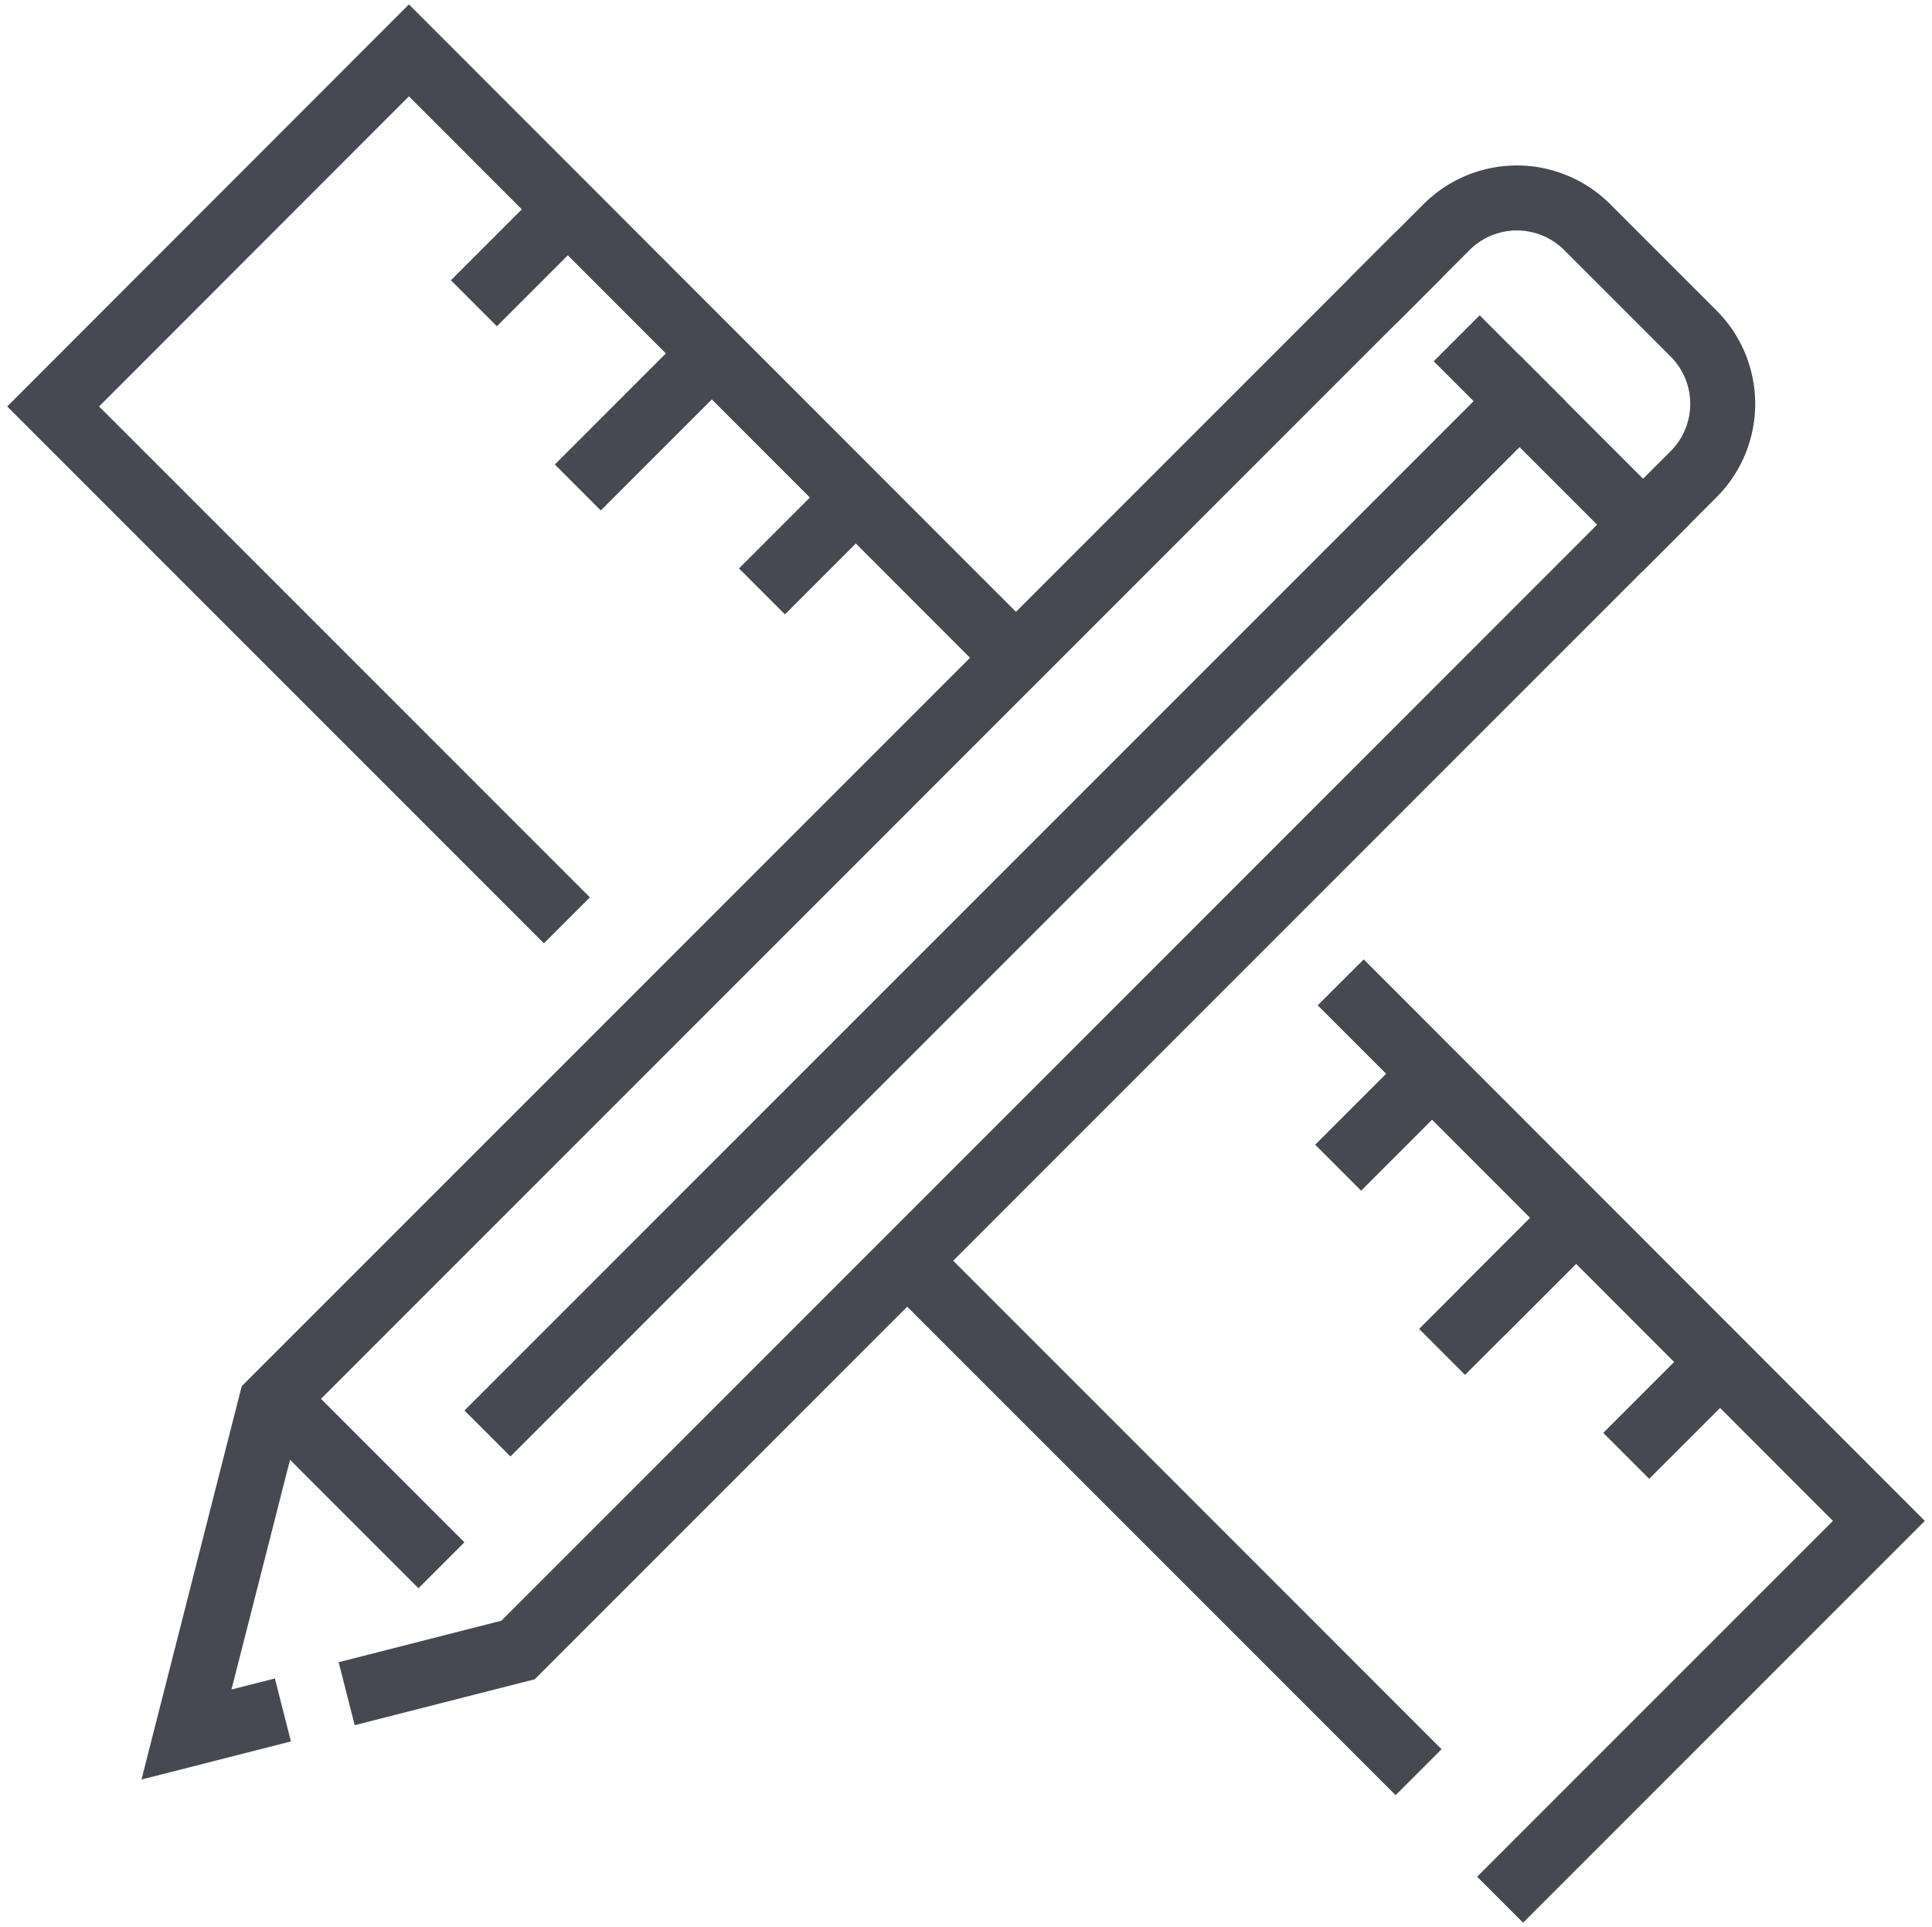
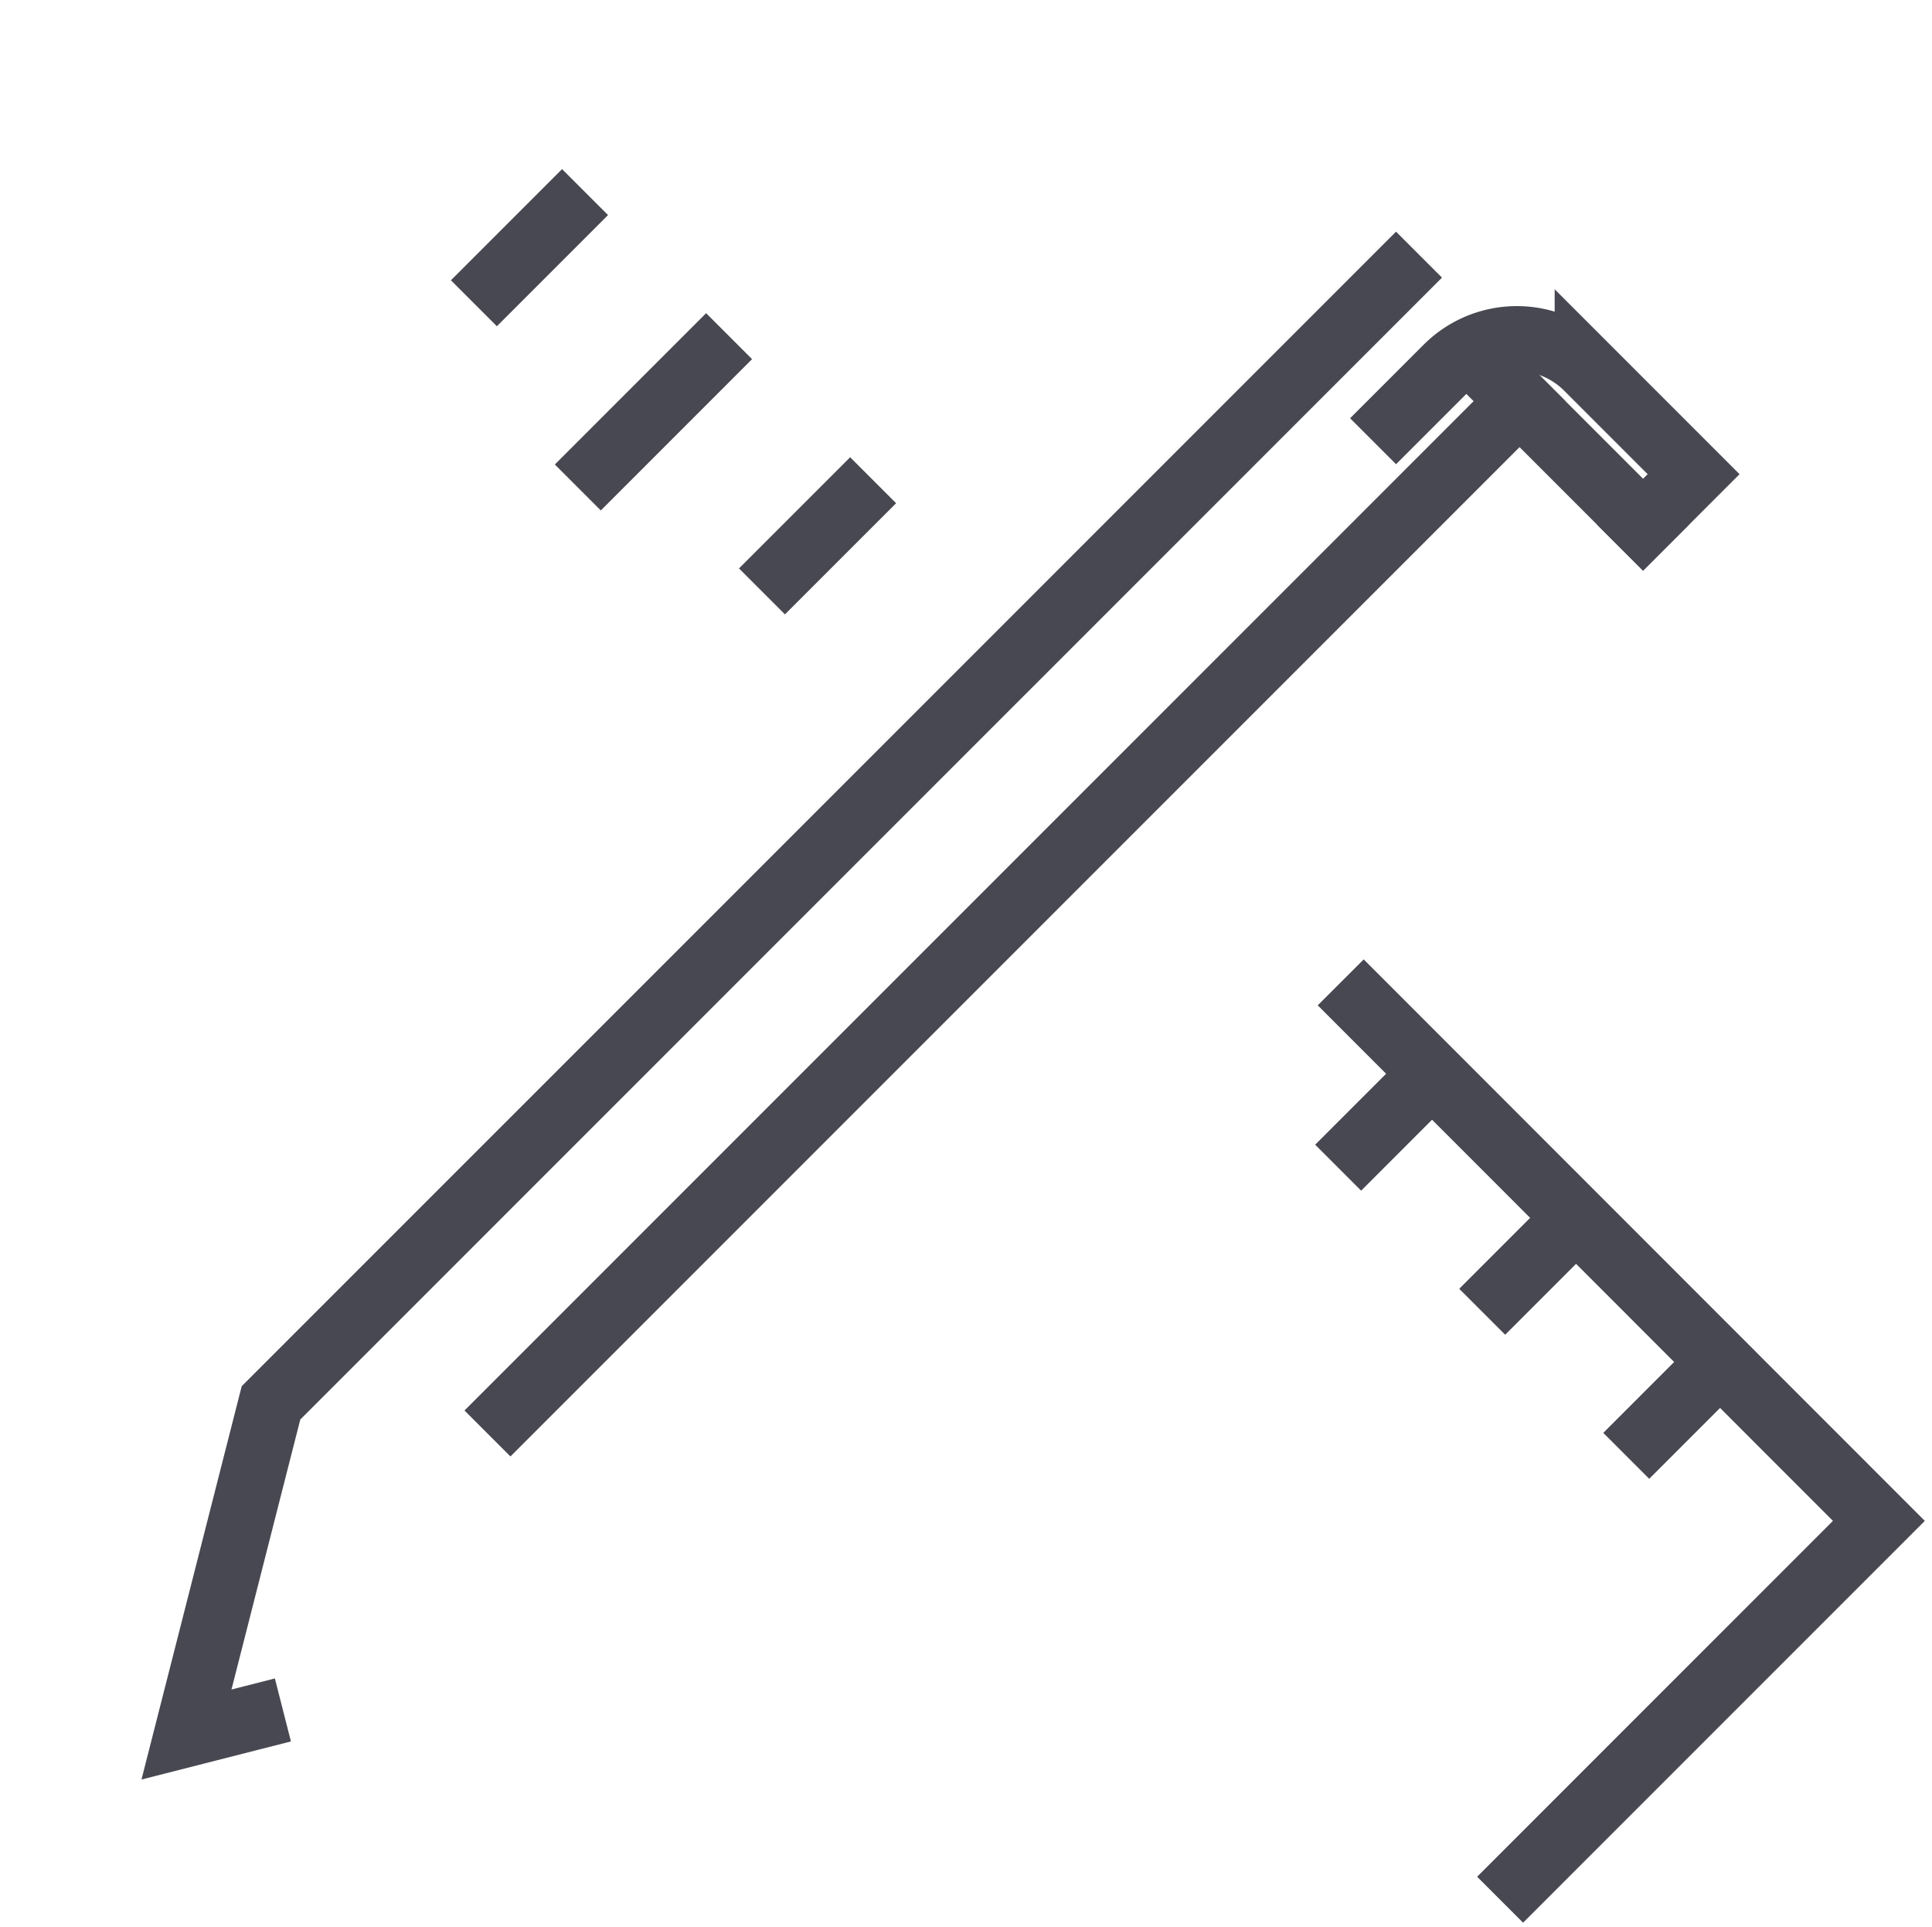
<svg xmlns="http://www.w3.org/2000/svg" id="Layer_1" data-name="Layer 1" viewBox="0 0 89.194 88.949">
  <defs>
    <style>.cls-1{fill:none;stroke:#484852;stroke-linecap:square;stroke-miterlimit:10;stroke-width:3px;}</style>
  </defs>
  <title>Concept</title>
  <g id="_8" data-name="8">
    <polyline class="cls-1" points="11.607 79.296 8.609 80.06 12.511 64.752 64.45 12.814" />
-     <polyline class="cls-1" points="75.856 24.219 23.917 76.158 17.458 77.805" />
    <line class="cls-1" x1="68.312" y1="16.675" x2="75.856" y2="24.219" />
-     <path class="cls-1" d="M75.856,24.219,78.188,21.887a4.59,4.59,0,0,0,0-6.491l-4.914-4.914a4.59,4.59,0,0,0-6.491,0l-2.332,2.332" />
+     <path class="cls-1" d="M75.856,24.219,78.188,21.887l-4.914-4.914a4.59,4.59,0,0,0-6.491,0l-2.332,2.332" />
    <line class="cls-1" x1="70.153" y1="18.517" x2="23.565" y2="65.104" />
-     <line class="cls-1" x1="14.04" y1="65.908" x2="19.319" y2="71.187" />
-     <line class="cls-1" x1="64.43" y1="80.738" x2="42.116" y2="58.424" />
    <polyline class="cls-1" points="62.957 46.404 86.741 70.199 70.316 86.624" />
-     <polyline class="cls-1" points="25.111 41.419 2.453 18.761 18.878 2.325 46.502 29.959" />
    <line class="cls-1" x1="79.149" y1="63.126" x2="76.139" y2="66.136" />
    <line class="cls-1" x1="72.499" y1="56.476" x2="69.489" y2="59.486" />
    <line class="cls-1" x1="65.849" y1="49.826" x2="62.839" y2="52.836" />
    <line class="cls-1" x1="39.249" y1="23.227" x2="36.239" y2="26.237" />
    <line class="cls-1" x1="32.599" y1="16.577" x2="27.737" y2="21.439" />
    <line class="cls-1" x1="25.949" y1="9.927" x2="22.939" y2="12.937" />
-     <line class="cls-1" x1="72.499" y1="56.476" x2="67.637" y2="61.339" />
  </g>
</svg>